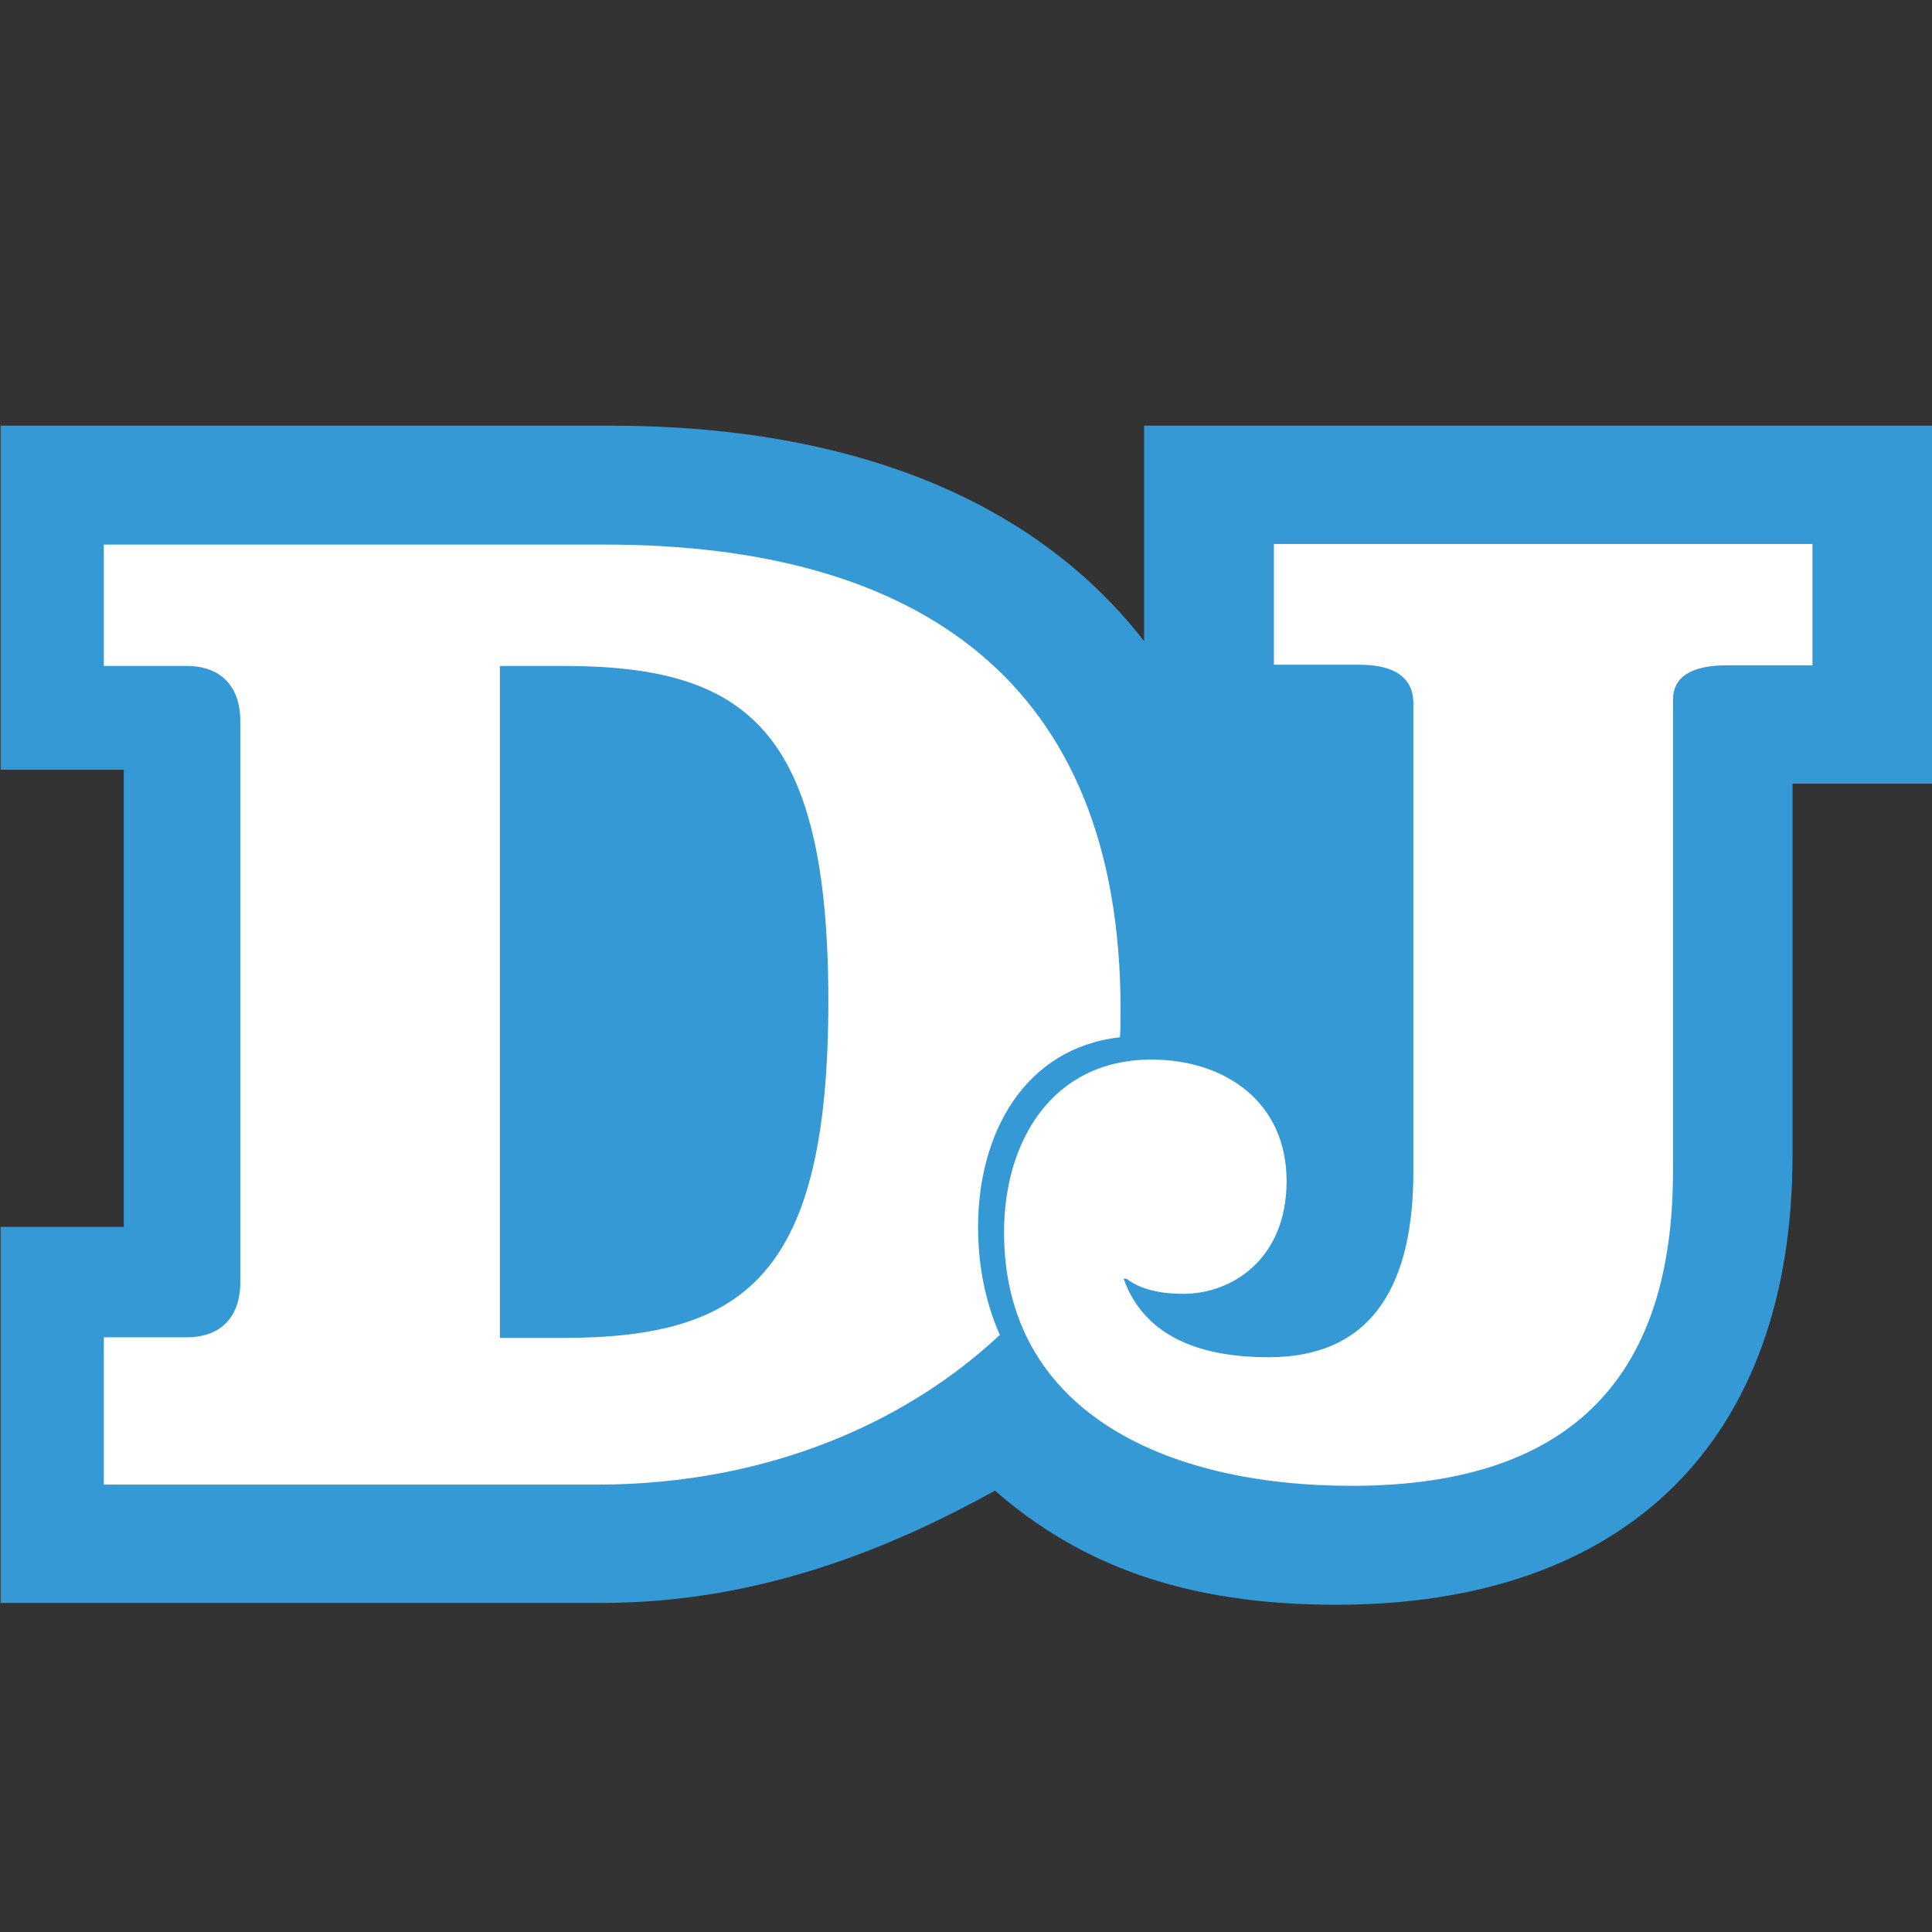
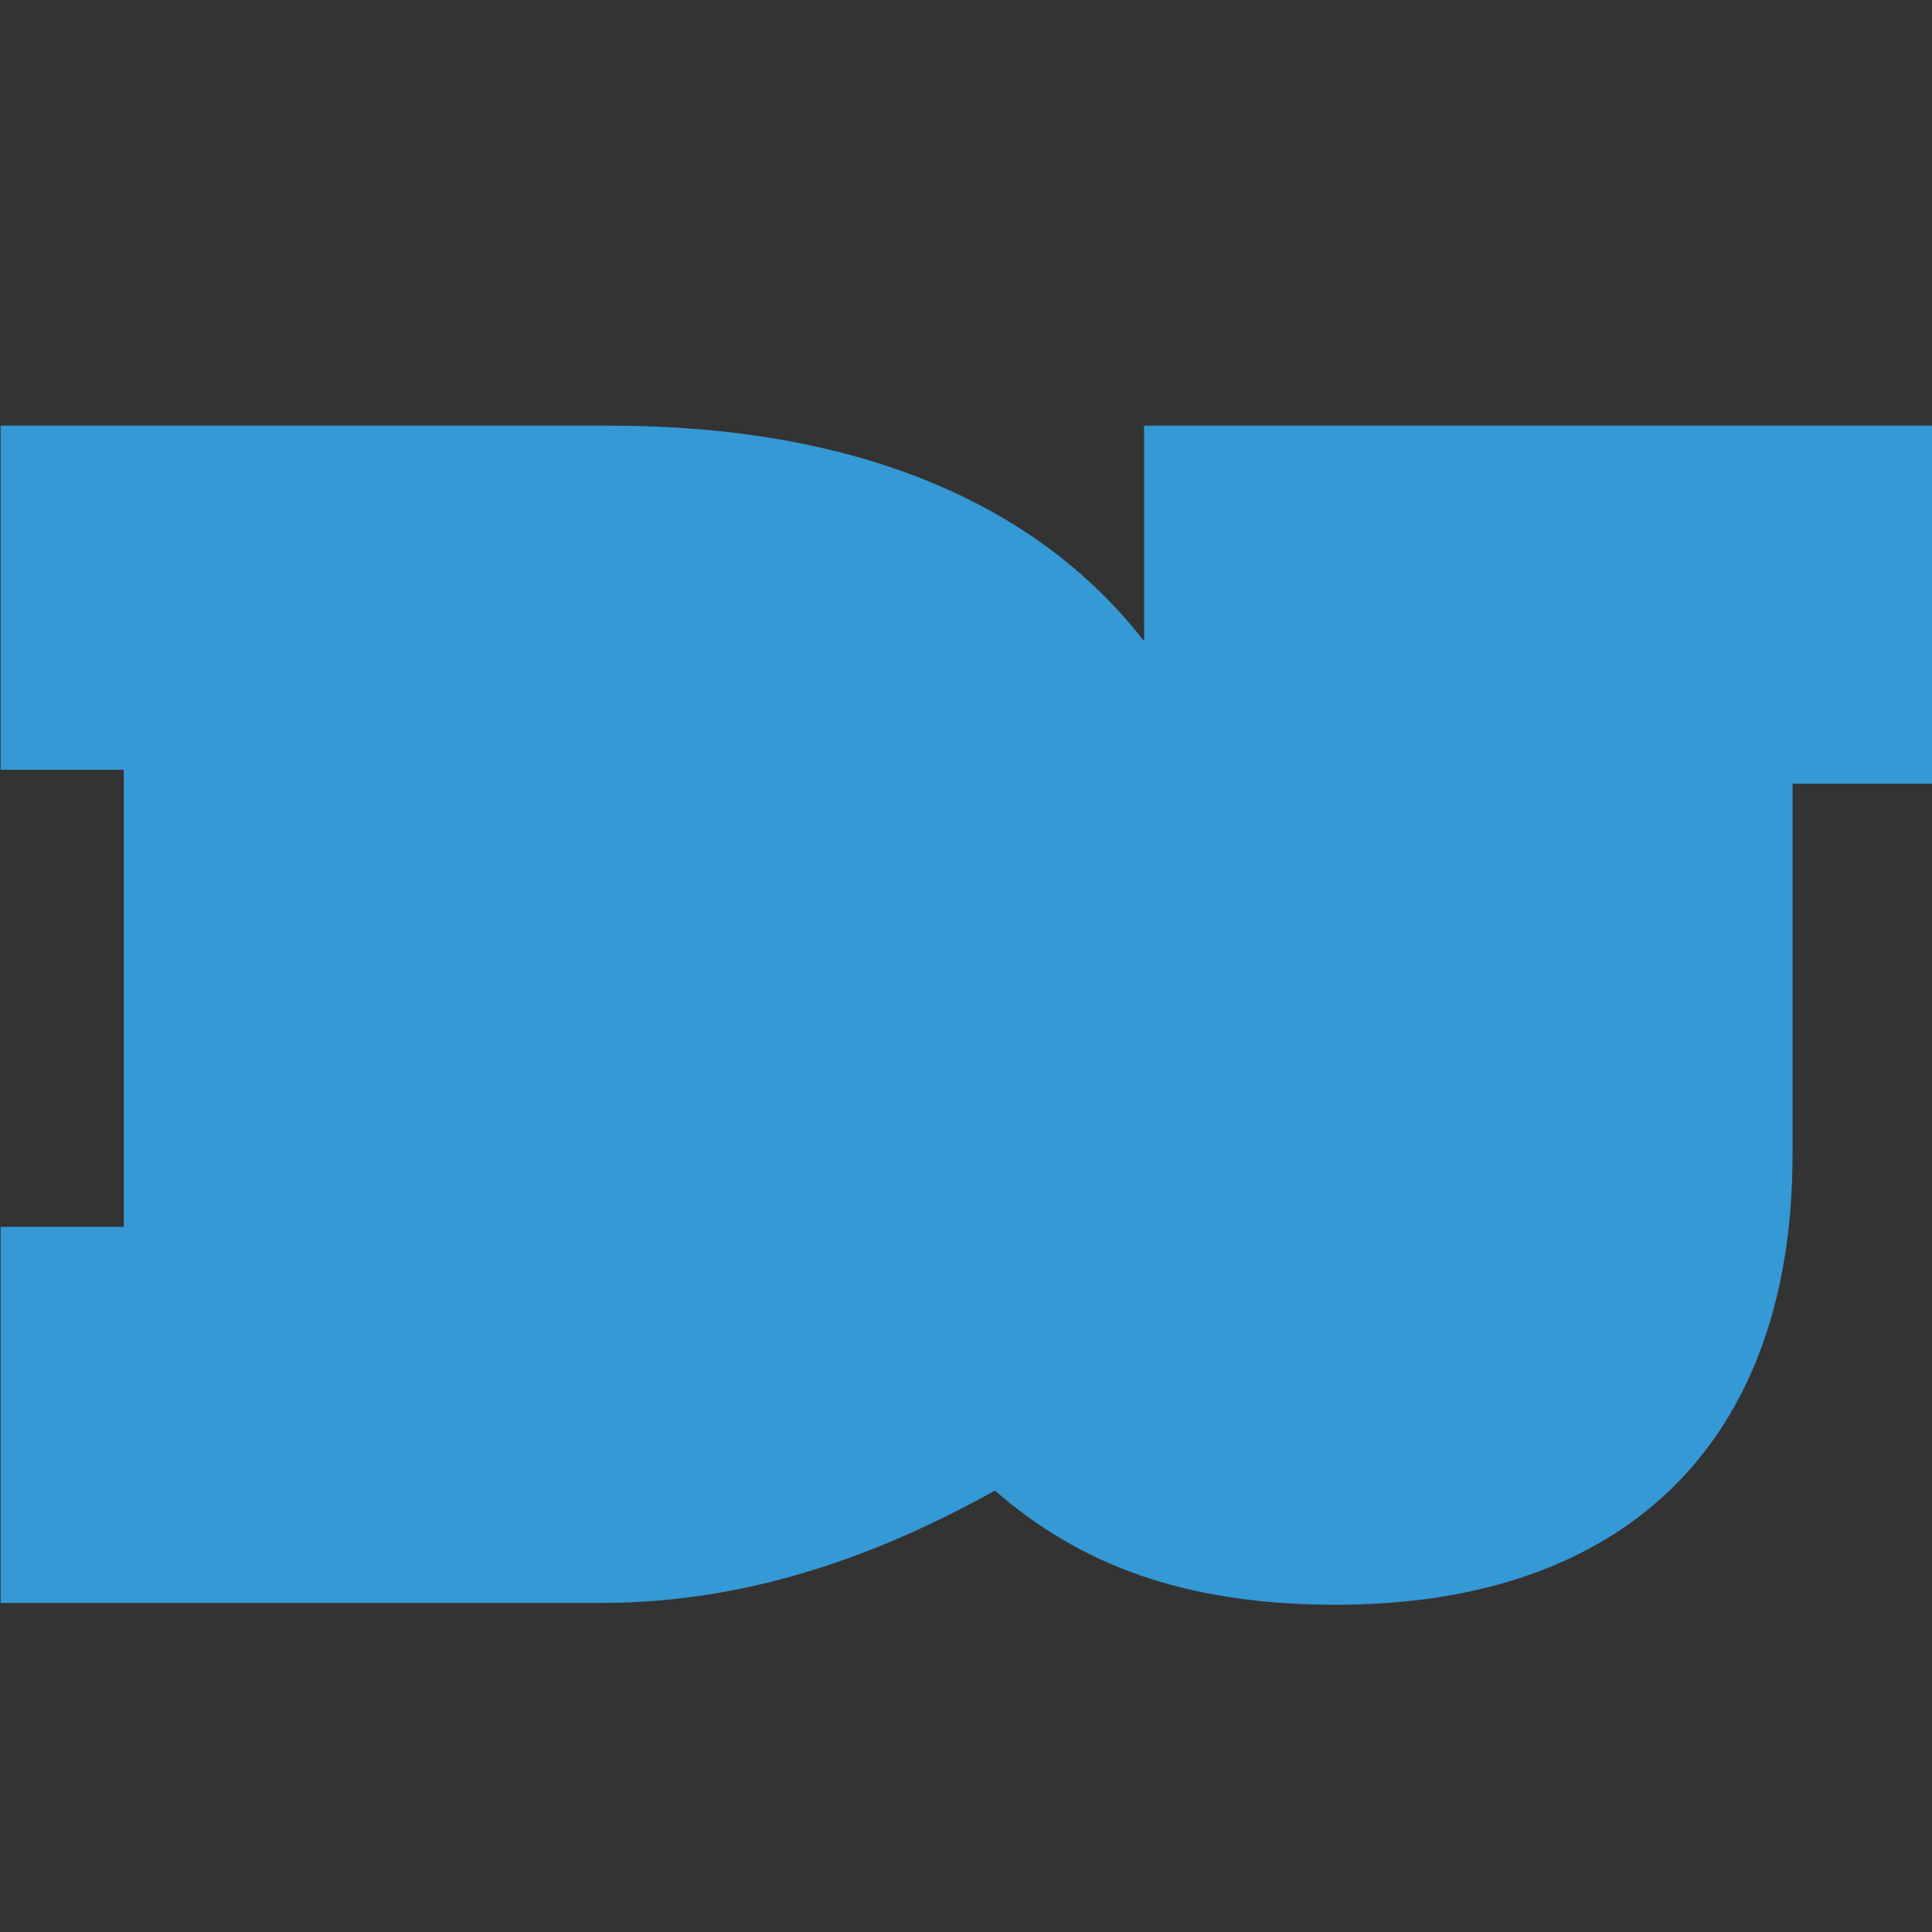
<svg xmlns="http://www.w3.org/2000/svg" version="1.1" id="Layer_1" x="0px" y="0px" viewBox="0 0 32 32" style="enable-background:new 0 0 32 32;" xml:space="preserve">
  <rect x="0" y="0" width="32" height="32" fill="#333333" stroke="none" />
  <style type="text/css">
	.st0{fill:#3499D5;}
	.st1{fill:#FFFFFF;}
</style>
  <path class="st0" d="M18.95,7.05v3.57c-1.8-2.32-4.82-3.57-8.85-3.57H0.01v5.7h2.04v7.57H0.01v6.23h9.95c2.62,0,4.8-0.91,6.52-1.86  c1.4,1.22,3.13,1.89,5.65,1.89c4.8,0,7.56-2.71,7.56-7.45v-6.15H32V7.05H18.95z" />
-   <path class="st1" d="M10.02,9.02H1.72v2.01h1.37c0.57,0,0.89,0.34,0.89,0.91v9.3c0,0.57-0.32,0.91-0.89,0.91H1.72v2.44h8.16  c2.9,0,5.19-1.08,6.68-2.48c-0.23-0.52-0.36-1.12-0.36-1.79c0-1.55,0.77-2.96,2.35-3.14c0.01-0.15,0.01-0.3,0.01-0.46  C18.56,11.28,15.2,9.02,10.02,9.02z M9.33,22.16H8.28V11.03h1.05c3.02,0,4.39,1.03,4.39,5.55C13.72,21.11,12.35,22.16,9.33,22.16z" />
  <g>
-     <path class="st1" d="M30.02,9.01v2.01H28.6c-0.57,0-0.89,0.18-0.89,0.57v7.81c0,3.27-1.55,5.21-5.32,5.21   c-3.13,0-5.76-1.26-5.76-4.2c0-1.51,0.8-2.86,2.44-2.86c1.23,0,2.24,0.71,2.24,2.01s-0.91,1.87-1.71,1.87   c-0.37,0-0.71-0.07-0.94-0.25h-0.05c0.37,1.03,1.39,1.3,2.4,1.3c1.78,0,2.4-1.28,2.4-3.08v-7.75c0-0.43-0.32-0.64-0.89-0.64h-1.42   V9.01H30.02z" />
-   </g>
+     </g>
</svg>